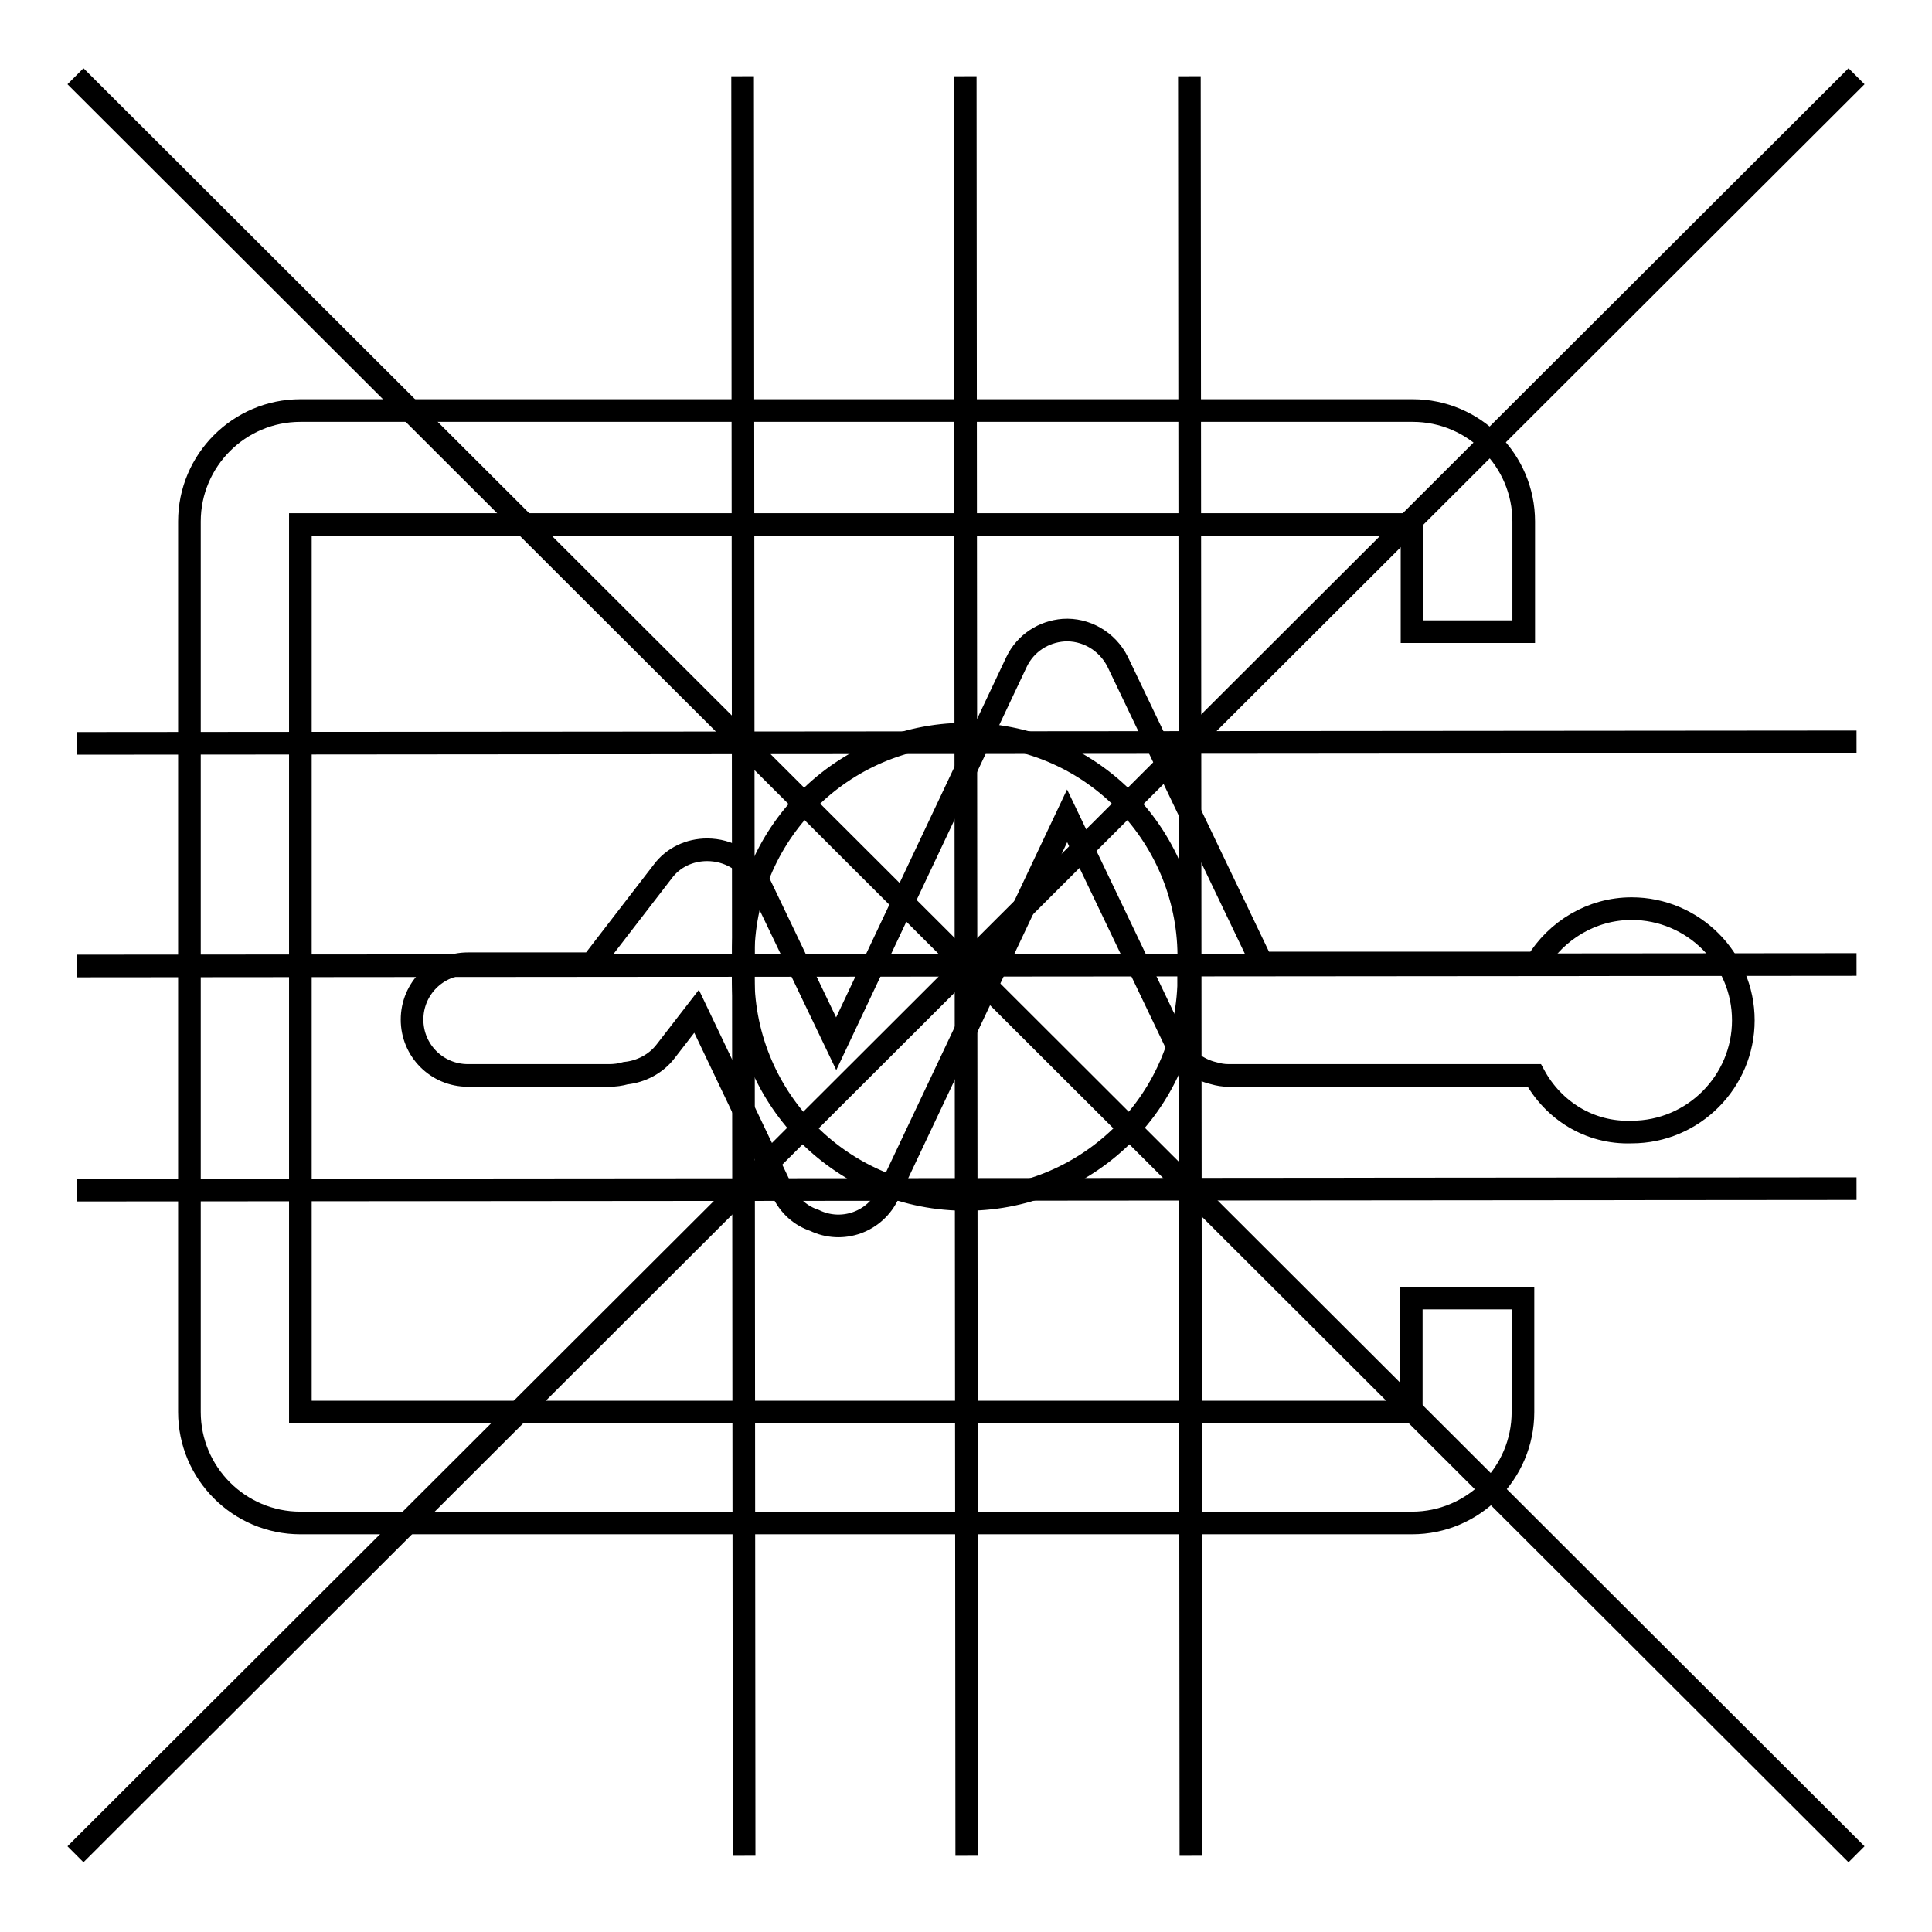
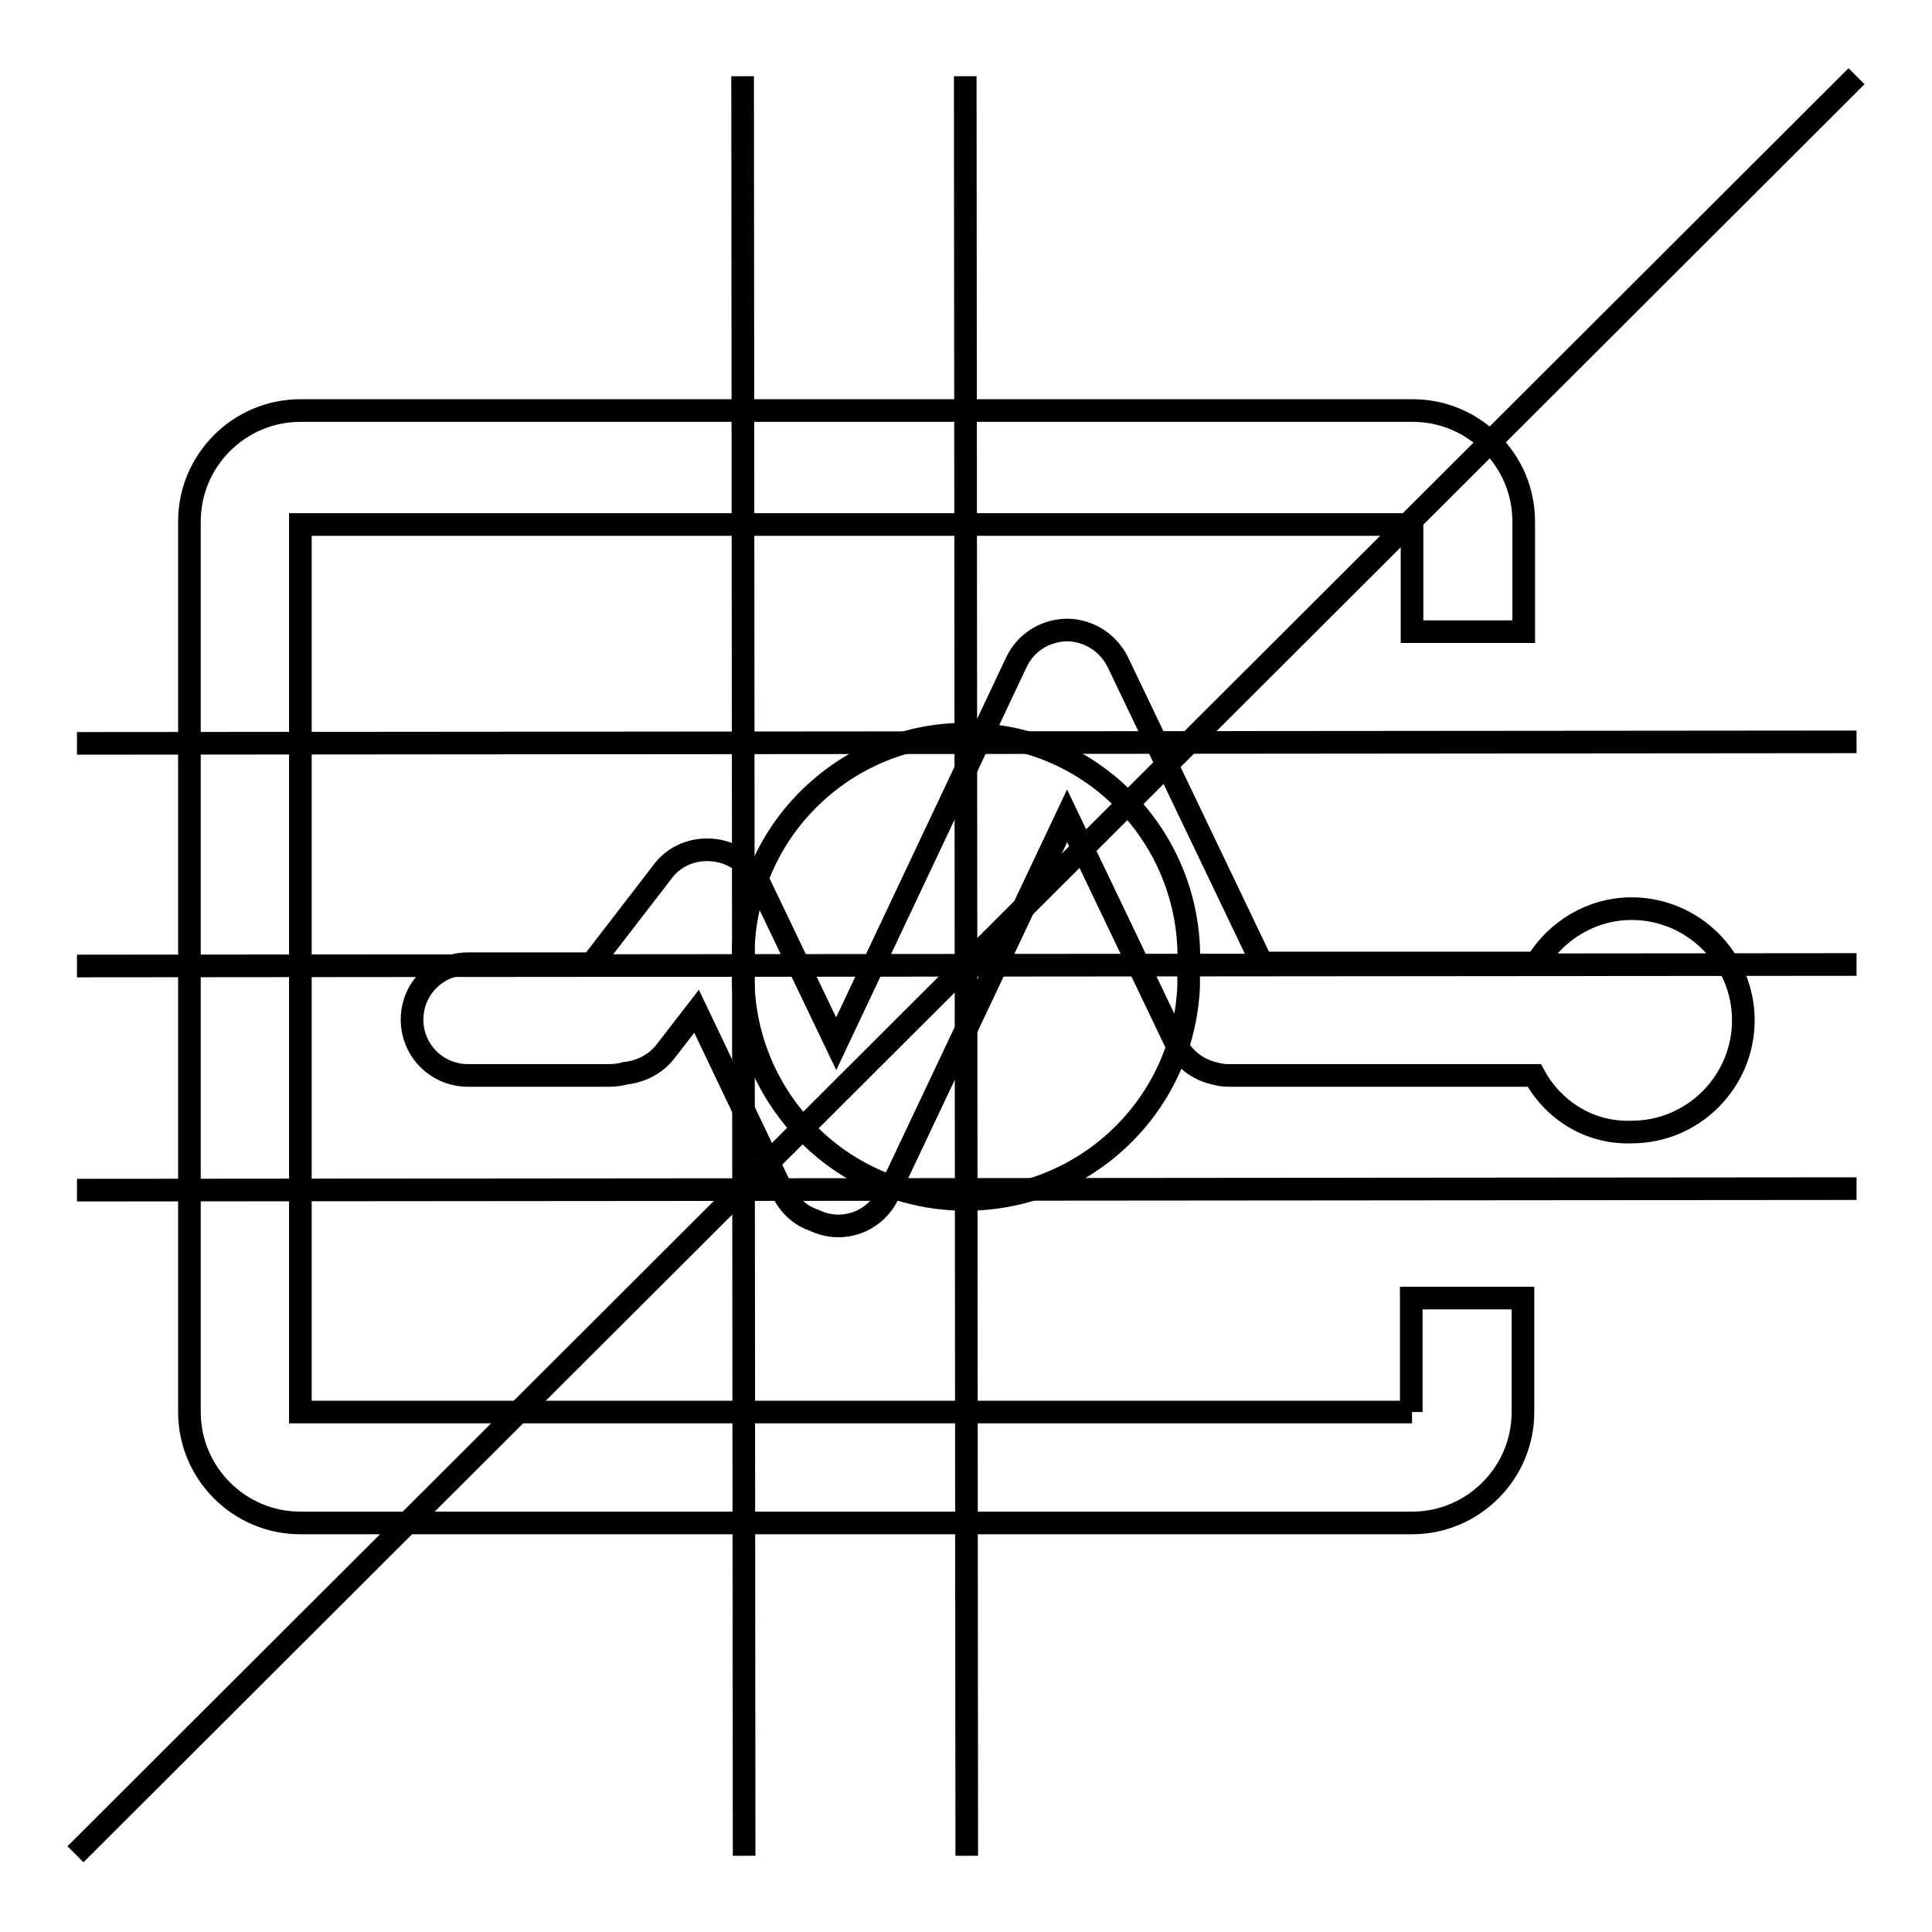
<svg xmlns="http://www.w3.org/2000/svg" version="1.1" x="0px" y="0px" viewBox="0 0 256 256" enable-background="new 0 0 256 256" xml:space="preserve">
  <g>
    <g>
      <path stroke-width="3" fill-opacity="0" stroke="#000000" d="M246,10.1L10,245.7" />
-       <path stroke-width="3" fill-opacity="0" stroke="#000000" d="M10,10.1l236,235.6" />
      <path stroke-width="3" fill-opacity="0" stroke="#000000" d="M127.9,10.1l0.2,235.8" />
      <path stroke-width="3" fill-opacity="0" stroke="#000000" d="M98.5,128.1c-0.7,16.3,11.9,30.1,28.2,30.8c16.3,0.7,30.1-11.9,30.8-28.2c0-0.9,0-1.7,0-2.6c0.7-16.3-11.9-30.1-28.2-30.8c-16.3-0.7-30.1,11.9-30.8,28.2C98.5,126.4,98.5,127.2,98.5,128.1z" />
      <path stroke-width="3" fill-opacity="0" stroke="#000000" d="M98.4,10.1l0.2,235.8" />
-       <path stroke-width="3" fill-opacity="0" stroke="#000000" d="M157.6,10.1l0.2,235.8" />
      <path stroke-width="3" fill-opacity="0" stroke="#000000" d="M246,127.8L10.2,128" />
      <path stroke-width="3" fill-opacity="0" stroke="#000000" d="M246,98.3L10.2,98.5" />
      <path stroke-width="3" fill-opacity="0" stroke="#000000" d="M246,157.5l-235.8,0.2" />
      <path stroke-width="3" fill-opacity="0" stroke="#000000" d="M203.3,142.5h-40.5c-0.7,0-1.3-0.1-2-0.3c-2.1-0.5-4-1.9-5-4l-14.4-30.1l0,0l-23.7,50.1c-1.7,3.7-6.1,5.3-9.8,3.5c-1.8-0.6-3.3-1.9-4.2-3.8l-11.4-23.9l0,0l-4.1,5.3c-1.3,1.7-3.3,2.7-5.3,2.9c-0.7,0.2-1.4,0.3-2.2,0.3H62c-4.1,0-7.4-3.3-7.4-7.4c0-4.1,3.3-7.4,7.4-7.4h16.4l0,0l9.4-12.2c1.4-1.9,3.6-2.9,5.9-2.9c2.8,0,5.5,1.5,6.8,4.2l10.3,21.5l0,0l23.9-50.6c1.2-2.5,3.6-4,6.2-4.2c2.9-0.2,5.8,1.4,7.2,4.2l19.1,39.9l0,0h36.4c2.6-4.3,7.3-7.2,12.6-7.2c8.1,0,14.8,6.6,14.8,14.8c0,8.1-6.6,14.8-14.8,14.8C210.6,150.2,205.8,147.1,203.3,142.5z M187.1,187.1H39.8V69.5h147.3v14.2h14.8V69.1c0-8.1-6.6-14.7-14.7-14.7H39.8c-8.1,0-14.7,6.6-14.7,14.7v118c0,8.1,6.6,14.7,14.7,14.7h147.3c8.1,0,14.7-6.6,14.7-14.7v-15.1h-14.8V187.1L187.1,187.1z" />
    </g>
  </g>
</svg>